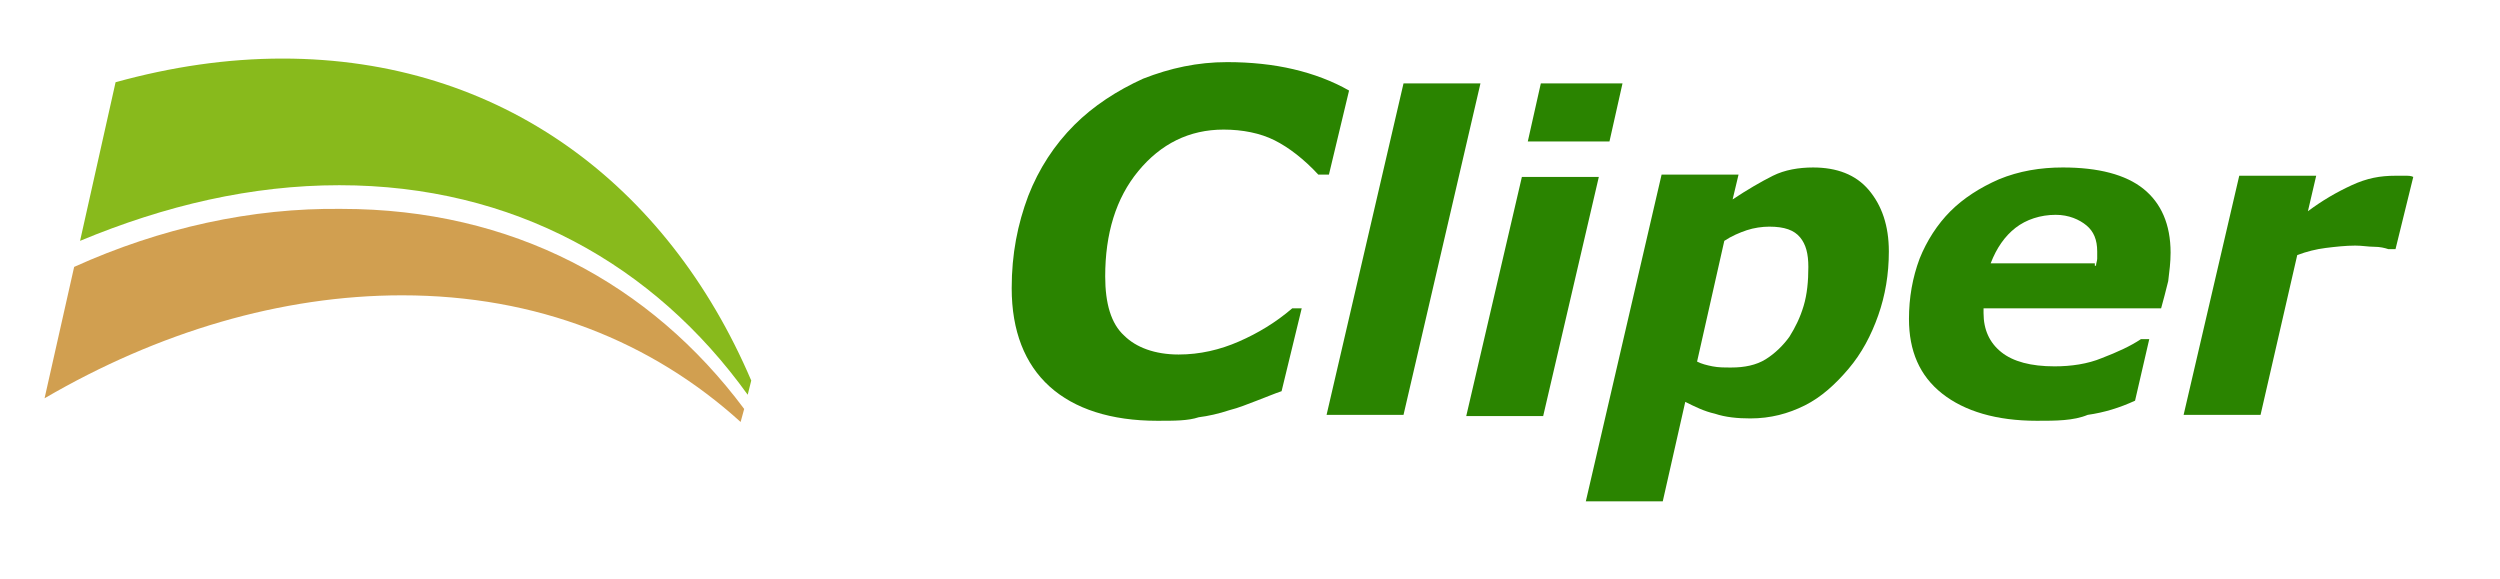
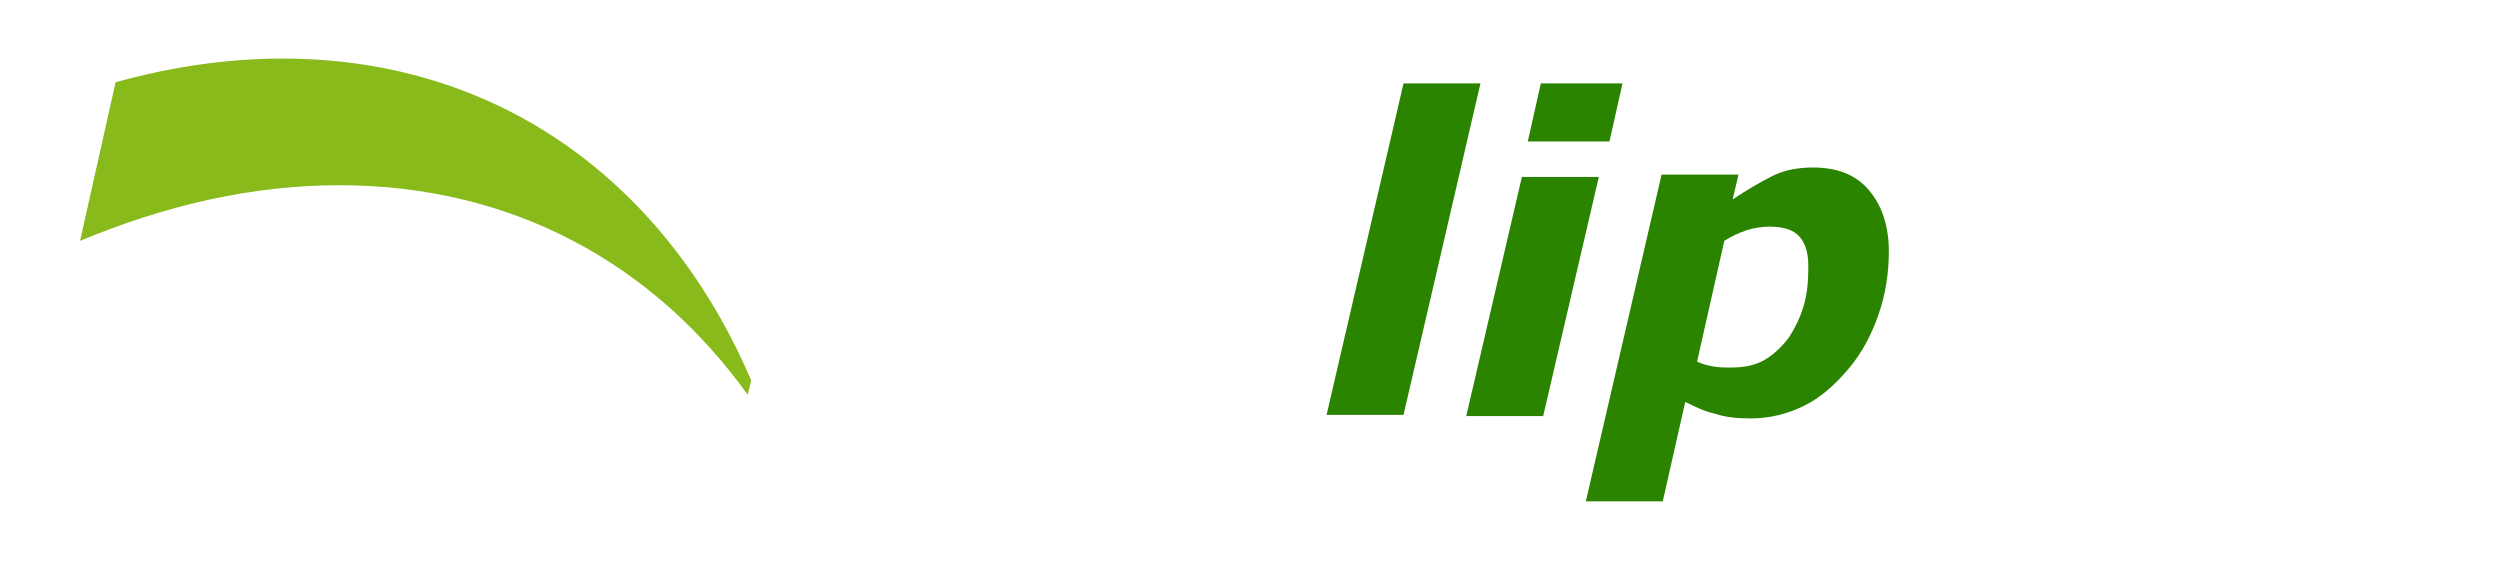
<svg xmlns="http://www.w3.org/2000/svg" version="1.1" id="Capa_1" x="0px" y="0px" width="211.473px" height="49px" viewBox="0 392.779 211.473 49" enable-background="new 0 392.779 211.473 49" xml:space="preserve">
  <g>
    <g>
-       <path fill="#2A8400" d="M97.894,428.373c-3.905,0-7.009-1-9.112-2.903c-2.103-1.902-3.204-4.706-3.204-8.311    c0-2.904,0.5-5.407,1.401-7.811c0.901-2.303,2.203-4.305,3.906-6.007c1.602-1.602,3.604-2.903,5.807-3.905    c2.303-0.901,4.606-1.402,7.11-1.402c2.002,0,3.905,0.2,5.607,0.601c1.702,0.4,3.305,1.001,4.707,1.803l-1.703,7.109h-0.901    c-1.201-1.302-2.503-2.303-3.705-2.904s-2.704-0.902-4.305-0.902c-2.905,0-5.307,1.203-7.21,3.505    c-1.903,2.303-2.804,5.307-2.804,8.912c0,2.303,0.501,4.005,1.603,5.006c1.001,1.001,2.603,1.603,4.605,1.603    c1.803,0,3.504-0.4,5.107-1.102c1.602-0.701,3.104-1.602,4.506-2.804h0.801l-1.702,7.009c-0.601,0.2-1.301,0.501-2.103,0.803    c-0.801,0.3-1.501,0.6-2.303,0.8c-0.901,0.3-1.802,0.501-2.603,0.601C100.498,428.373,99.396,428.373,97.894,428.373z" />
      <path fill="#2A8400" d="M125.23,399.836l-6.508,28.037h-6.508l6.508-28.037H125.23z" />
      <path fill="#2A8400" d="M135.243,407.746l-4.707,20.228h-6.508l4.707-20.228H135.243z M137.246,399.836l-1.102,4.907h-6.909    l1.102-4.907H137.246z" />
      <path fill="#2A8400" d="M159.776,414.055c0,1.902-0.3,3.706-0.9,5.407c-0.601,1.702-1.402,3.205-2.503,4.506    c-1.102,1.302-2.303,2.403-3.705,3.104c-1.402,0.7-2.904,1.101-4.606,1.101c-1.102,0-2.104-0.1-3.004-0.4    c-0.901-0.2-1.703-0.601-2.503-1.001l-1.903,8.412h-6.508l6.409-27.637h6.509l-0.501,2.102c1.202-0.801,2.403-1.501,3.405-2.002    s2.203-0.701,3.405-0.701c2.002,0,3.605,0.601,4.706,1.902C159.176,410.15,159.776,411.852,159.776,414.055z M151.365,421.265    c0.5-0.801,0.9-1.602,1.201-2.604c0.3-1.001,0.4-2.103,0.4-3.305c0-1.102-0.2-1.902-0.701-2.503    c-0.5-0.601-1.301-0.902-2.603-0.902c-0.601,0-1.301,0.101-1.902,0.301c-0.601,0.2-1.302,0.5-1.903,0.901l-2.303,10.213    c0.4,0.2,0.801,0.3,1.302,0.401c0.5,0.099,1.001,0.099,1.602,0.099c1.101,0,2.103-0.2,2.904-0.7    C150.163,422.667,150.864,421.965,151.365,421.265z" />
-       <path fill="#2A8400" d="M172.293,428.373c-3.405,0-6.108-0.801-8.011-2.303c-1.902-1.501-2.804-3.604-2.804-6.308    c0-1.802,0.3-3.505,0.901-5.107c0.6-1.501,1.502-2.904,2.603-4.006c1.102-1.101,2.504-2.002,4.106-2.703    c1.703-0.701,3.504-1.001,5.407-1.001c3.004,0,5.308,0.601,6.81,1.802c1.501,1.203,2.303,3.004,2.303,5.408    c0,0.801-0.101,1.602-0.201,2.403c-0.2,0.801-0.401,1.603-0.601,2.303h-15.02c0,0.1,0,0.1,0,0.2s0,0.1,0,0.2    c0,1.402,0.5,2.503,1.501,3.305c1.002,0.801,2.504,1.202,4.507,1.202c1.401,0,2.804-0.201,4.004-0.702    c1.302-0.5,2.404-1.001,3.305-1.602h0.701l-1.202,5.208c-1.301,0.6-2.604,1.001-4.005,1.2    C175.397,428.373,173.895,428.373,172.293,428.373z M177.3,415.256c0-0.2,0.101-0.399,0.101-0.6c0-0.2,0-0.401,0-0.601    c0-1.001-0.301-1.702-0.902-2.203c-0.601-0.501-1.501-0.901-2.604-0.901c-1.302,0-2.503,0.4-3.404,1.101    c-0.901,0.701-1.603,1.702-2.103,3.004h8.812v0.2H177.3z" />
-       <path fill="#2A8400" d="M202.634,413.855h-0.601c-0.301-0.101-0.701-0.201-1.202-0.201c-0.5,0-1.001-0.1-1.603-0.1    c-0.8,0-1.702,0.1-2.503,0.2c-0.801,0.101-1.602,0.3-2.403,0.601l-3.104,13.518h-6.508l4.706-20.227h6.509l-0.701,3.003    c1.202-0.901,2.403-1.602,3.705-2.203c1.302-0.601,2.404-0.801,3.706-0.801c0.2,0,0.5,0,0.8,0c0.301,0,0.501,0,0.701,0.1    L202.634,413.855z" />
    </g>
    <g>
      <path fill="#88BA1C" d="M23.896,397.733c-4.707,0-9.413,0.701-14.119,2.002l-3.004,13.418c7.209-3.004,14.519-4.707,21.928-4.707    c14.721,0,26.636,6.709,34.546,17.724l0.3-1.201C56.439,408.347,42.321,397.733,23.896,397.733z" />
-       <path fill="#D19F50" d="M6.272,415.356l-2.503,11.114c9.613-5.606,20.027-8.71,30.24-8.71c11.416,0,21.128,3.905,28.639,10.713    l0.301-1.101c-7.911-10.614-19.626-16.923-34.045-16.923C21.292,410.35,13.582,412.052,6.272,415.356z" />
    </g>
  </g>
</svg>